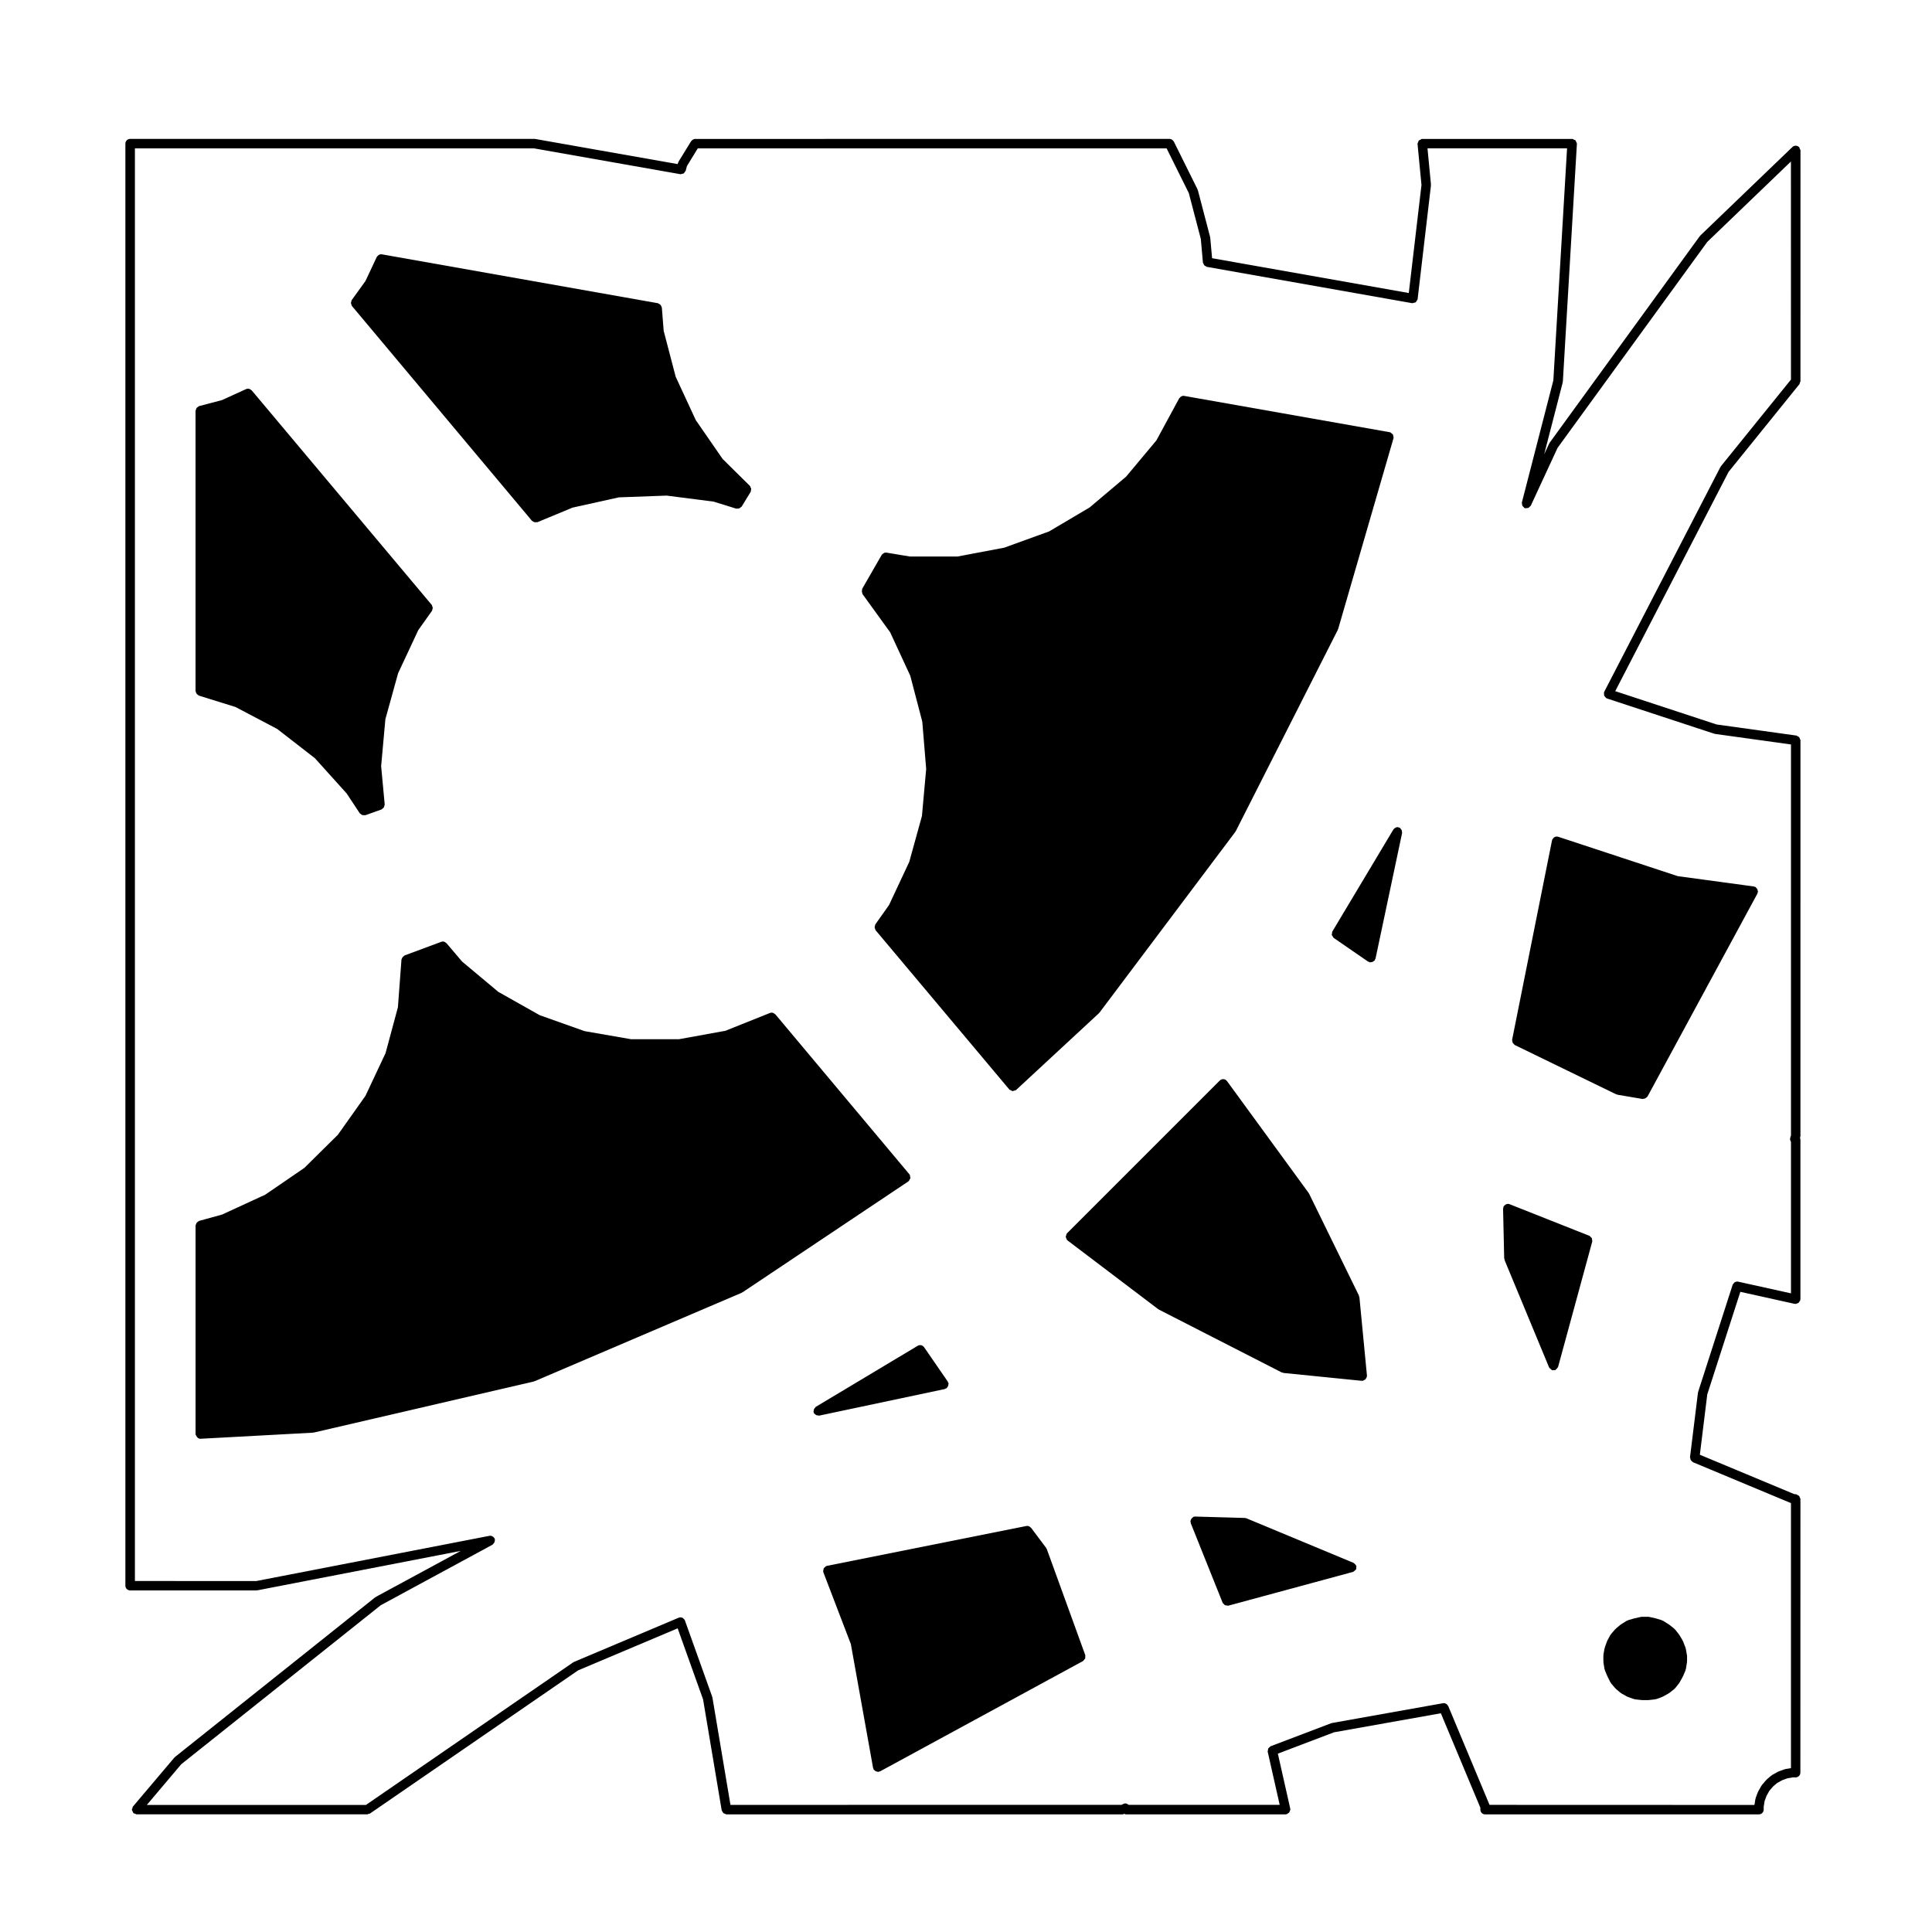
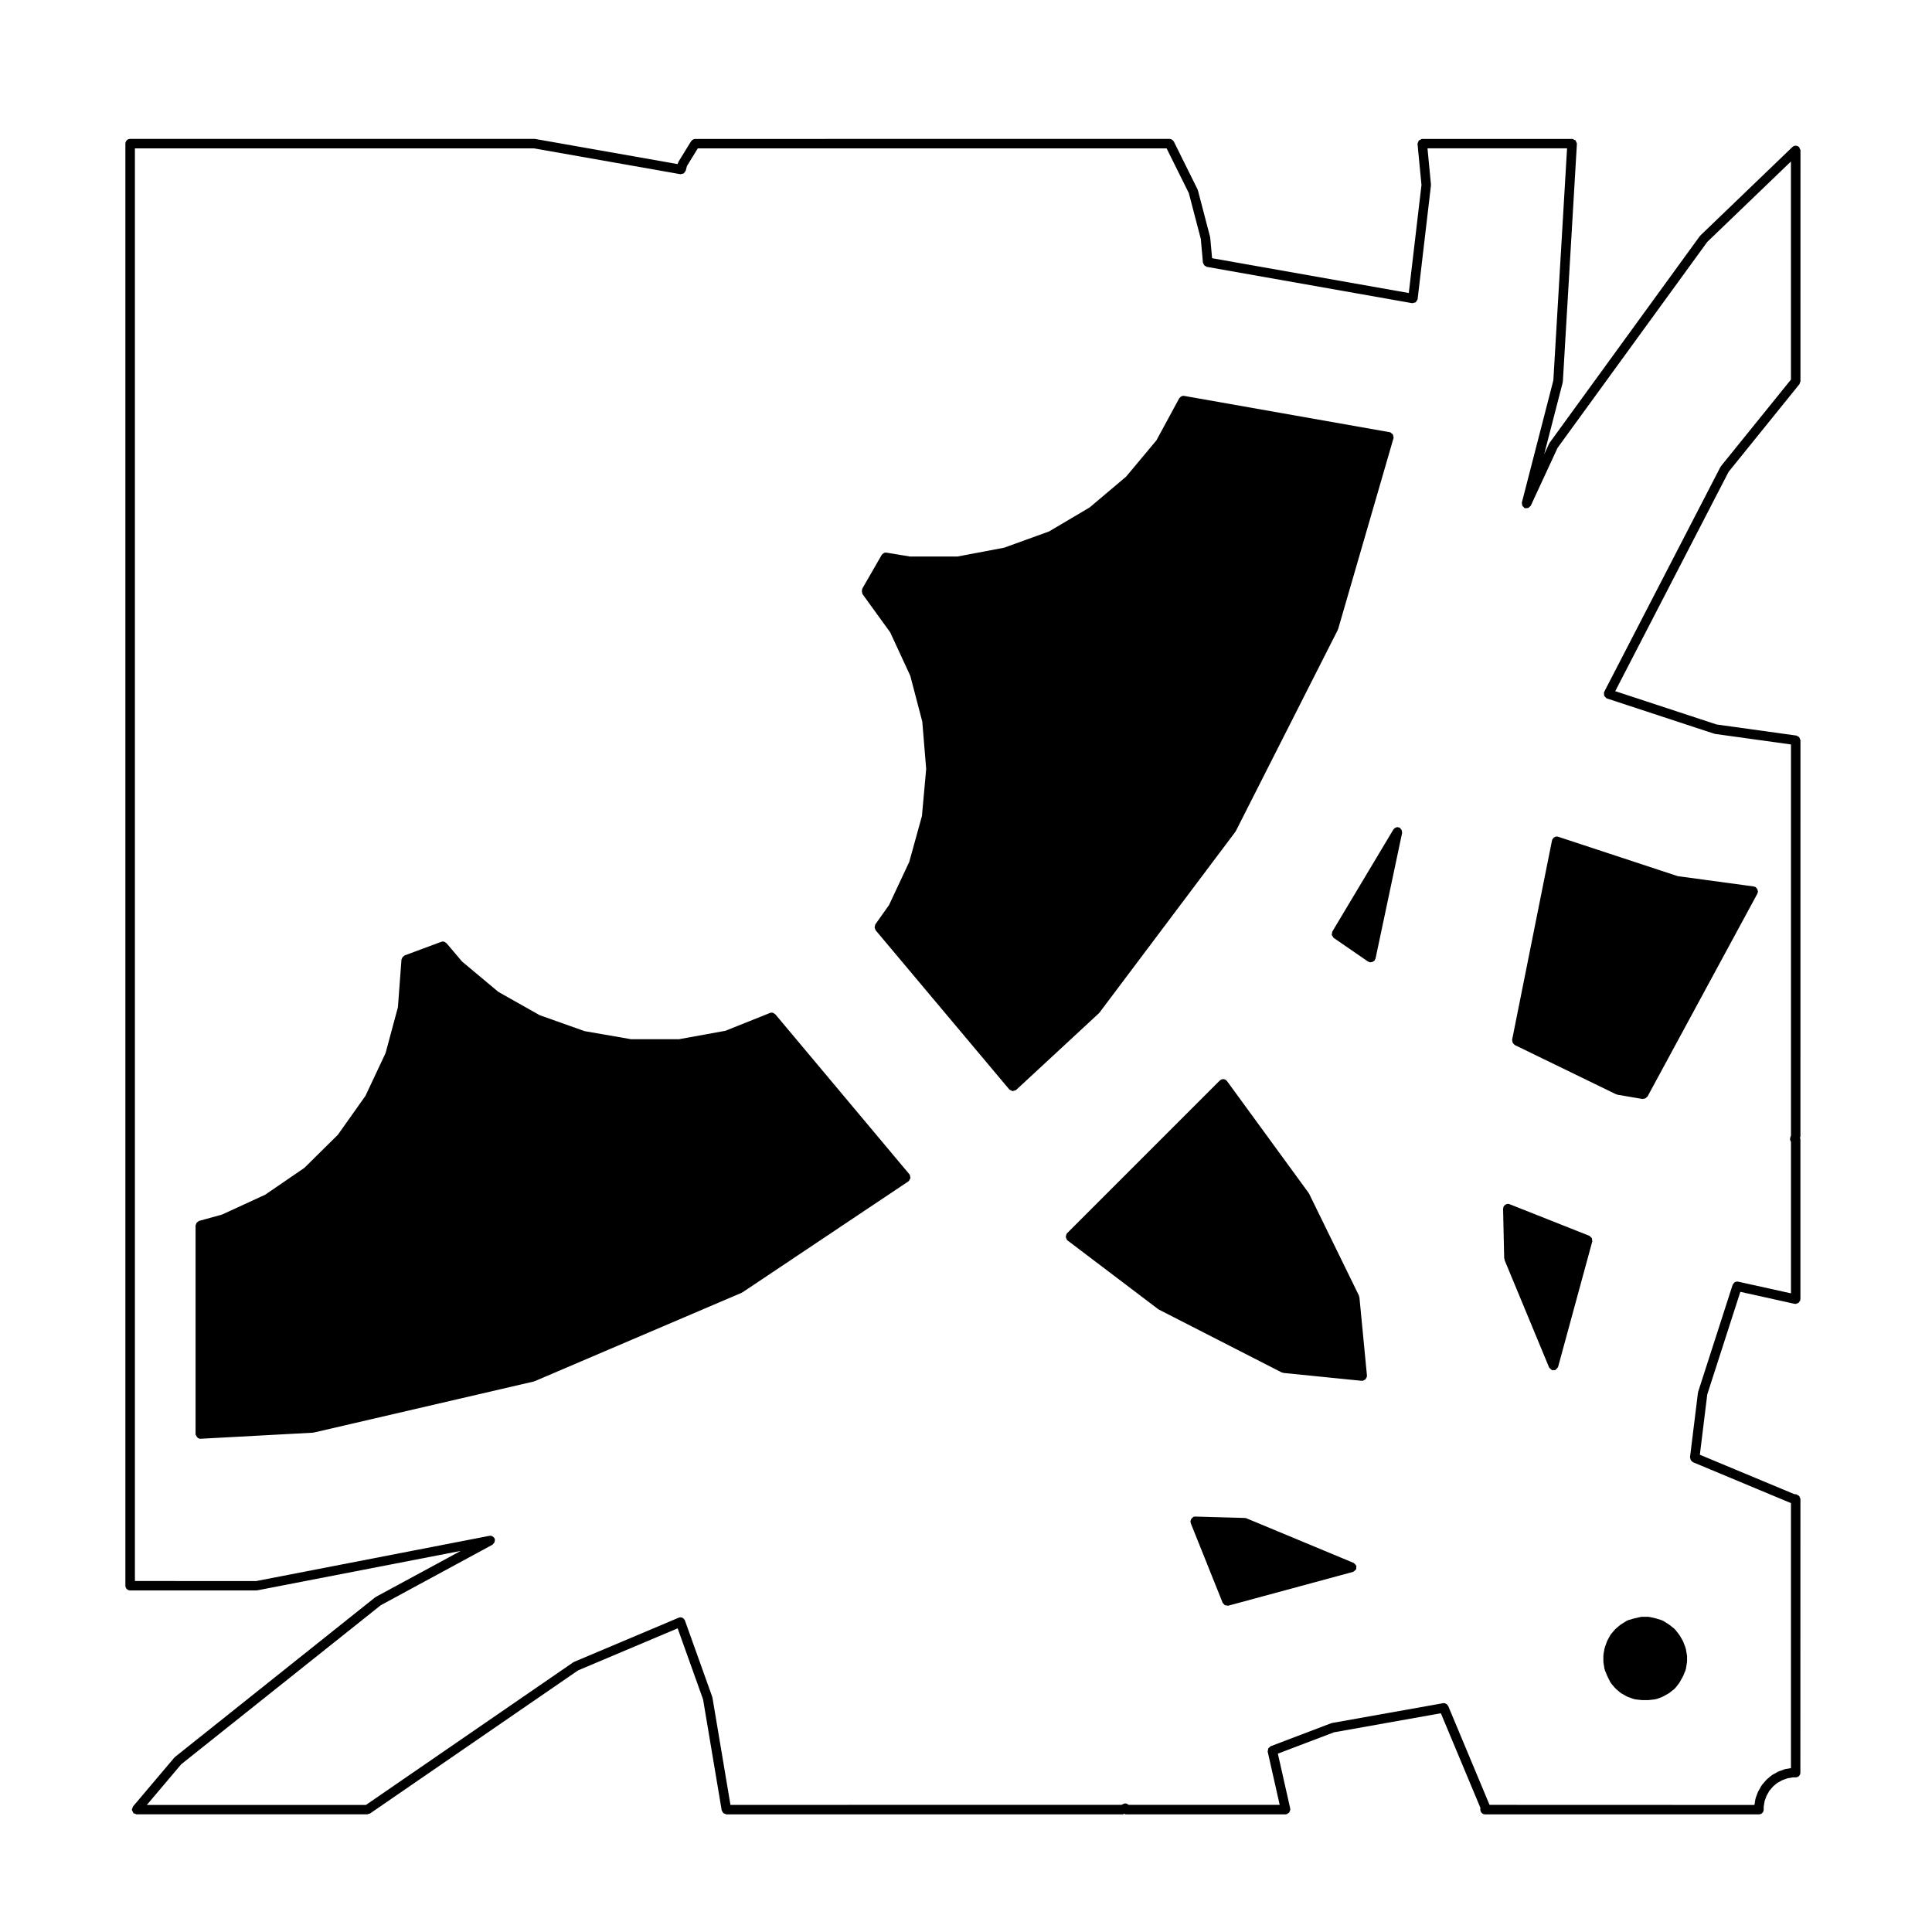
<svg xmlns="http://www.w3.org/2000/svg" fill="#000000" width="800px" height="800px" version="1.1" viewBox="144 144 512 512">
  <g>
    <path d="m620.79 183c0-0.004-0.012 0-0.012-0.004-0.23-0.238-0.539-0.383-0.898-0.383-0.312 0-0.629 0.117-0.875 0.348l-24.383 23.438c-0.035 0.035-0.02 0.086-0.051 0.117s-0.074 0.02-0.102 0.051l-39.805 54.773c-0.02 0.031 0 0.066-0.02 0.098-0.031 0.051-0.082 0.07-0.105 0.117l-1.32 2.84 4.918-19.051c0.012-0.047-0.031-0.086-0.02-0.125 0.012-0.039 0.051-0.07 0.055-0.109l3.719-62.957c0-0.016-0.016-0.023-0.016-0.035 0-0.016 0.02-0.023 0.02-0.039 0-0.16-0.117-0.277-0.176-0.418-0.059-0.152-0.07-0.316-0.176-0.438-0.105-0.109-0.273-0.125-0.414-0.195-0.141-0.07-0.258-0.195-0.422-0.207h-0.07-39.715c-0.047 0-0.082 0-0.121 0.004-0.152 0.016-0.25 0.137-0.379 0.203-0.145 0.074-0.309 0.105-0.414 0.223-0.117 0.121-0.125 0.289-0.188 0.441-0.051 0.133-0.156 0.238-0.156 0.387 0 0.02 0.02 0.035 0.02 0.059 0 0.02-0.02 0.035-0.02 0.059l1.043 10.816-3.363 28.641-52.129-9.227-0.488-5.414c0-0.039-0.039-0.066-0.051-0.105-0.004-0.035 0.023-0.07 0.016-0.105l-3.238-12.379c-0.016-0.051-0.066-0.074-0.086-0.121-0.012-0.039 0.016-0.082-0.004-0.117l-6.289-12.676c-0.047-0.09-0.125-0.125-0.18-0.203-0.059-0.066-0.102-0.117-0.156-0.172-0.23-0.188-0.492-0.324-0.785-0.324l-125.73 0.008c-0.297 0-0.559 0.133-0.785 0.324-0.059 0.051-0.102 0.086-0.145 0.137-0.039 0.055-0.105 0.082-0.137 0.137l-3.34 5.426c-0.031 0.051-0.004 0.105-0.031 0.156-0.031 0.07-0.102 0.105-0.117 0.176l-0.082 0.312-37.727-6.656c-0.074-0.016-0.145-0.02-0.215-0.02h-107.16c-0.699 0-1.258 0.562-1.258 1.258v382.15c0 0.695 0.559 1.258 1.258 1.258h33.523c0.039 0 0.07-0.047 0.109-0.051 0.039-0.004 0.082 0.035 0.121 0.023l53.871-10.445-22.516 12.195c-0.035 0.02-0.039 0.059-0.07 0.086-0.039 0.02-0.086 0.012-0.117 0.039l-53.039 42.297c-0.039 0.031-0.031 0.09-0.07 0.121-0.031 0.031-0.082 0.016-0.105 0.051l-10.953 12.949c-0.102 0.117-0.086 0.277-0.133 0.414-0.055 0.137-0.16 0.242-0.16 0.398 0 0.02 0.02 0.031 0.02 0.051 0.004 0.168 0.109 0.297 0.18 0.449 0.074 0.145 0.098 0.309 0.215 0.414 0.016 0.016 0.012 0.035 0.023 0.051 0.109 0.098 0.258 0.074 0.383 0.121 0.145 0.059 0.266 0.176 0.434 0.176h61.156c0.137 0 0.227-0.105 0.352-0.145 0.117-0.035 0.25 0 0.352-0.074l55.133-37.926 26.391-11.145 6.734 18.828 4.938 29.414c0.023 0.125 0.137 0.195 0.191 0.309 0.086 0.16 0.137 0.312 0.277 0.43 0.121 0.105 0.262 0.117 0.414 0.168 0.125 0.047 0.215 0.152 0.363 0.152h105.06c0.105 0 0.188-0.098 0.293-0.121 0.047-0.012 0.086 0 0.121-0.016 0.012 0.004 0.02 0.004 0.035 0.004 0.109 0.035 0.191 0.133 0.316 0.133h42.379c0.051 0 0.082-0.051 0.133-0.055 0.051-0.004 0.098 0.035 0.141 0.023 0.125-0.031 0.188-0.145 0.297-0.207 0.141-0.086 0.273-0.137 0.371-0.266 0.102-0.133 0.133-0.273 0.176-0.434 0.039-0.117 0.137-0.195 0.137-0.324 0-0.055-0.051-0.086-0.059-0.133-0.004-0.055 0.039-0.098 0.023-0.141l-3.281-14.555 14.871-5.656 28.324-5.047 10.469 25.027v0.508c0 0.695 0.559 1.258 1.258 1.258h72.57c0.695 0 1.258-0.562 1.258-1.258v-0.746l0.258-1.57 0.504-1.355 0.734-1.305 0.996-1.168 1.078-0.91 1.324-0.734 1.422-0.516 1.387-0.238h0.762c0.695 0 1.258-0.562 1.258-1.258l0.016-72.504c0-0.145-0.105-0.246-0.156-0.371-0.055-0.156-0.07-0.312-0.18-0.438-0.105-0.121-0.258-0.156-0.402-0.23-0.121-0.066-0.211-0.188-0.359-0.207l-0.594-0.082-24.965-10.414 1.965-15.984 8.766-27.188 14.395 3.188c0.051 0.012 0.09-0.031 0.141-0.023 0.051 0.004 0.082 0.055 0.133 0.055 0.117 0 0.203-0.102 0.312-0.133 0.168-0.047 0.312-0.074 0.441-0.18 0.125-0.105 0.188-0.238 0.266-0.379 0.059-0.105 0.176-0.168 0.207-0.297 0.012-0.051-0.031-0.09-0.031-0.137 0.012-0.051 0.059-0.086 0.059-0.133v-42.391c0-0.102-0.09-0.16-0.105-0.25l0.031-0.082c0.031-0.074-0.02-0.141-0.012-0.223 0.016-0.074 0.09-0.125 0.09-0.207l0.004-104.98c0-0.141-0.105-0.242-0.156-0.367-0.051-0.156-0.07-0.312-0.176-0.438s-0.25-0.156-0.395-0.23c-0.125-0.066-0.211-0.191-0.359-0.211l-21.141-2.938-26.859-8.828 30.039-58.113 18.766-23.23c0.102-0.117 0.082-0.266 0.121-0.402 0.051-0.133 0.16-0.238 0.16-0.387l0.008-61.16c0-0.18-0.125-0.312-0.195-0.473-0.062-0.141-0.055-0.289-0.164-0.402zm-2.16 61.582-18.582 22.988c-0.02 0.023-0.004 0.066-0.023 0.098-0.035 0.047-0.086 0.07-0.109 0.117l-30.77 59.531c-0.016 0.031 0.004 0.066-0.012 0.098-0.016 0.039-0.055 0.055-0.07 0.098-0.039 0.133 0.031 0.25 0.031 0.383 0 0.168-0.031 0.316 0.039 0.473 0.059 0.152 0.188 0.242 0.301 0.359 0.098 0.098 0.125 0.23 0.25 0.297 0.035 0.02 0.07-0.004 0.105 0.012 0.035 0.016 0.047 0.059 0.086 0.07l28.391 9.332c0.039 0.016 0.07-0.016 0.105-0.012 0.047 0.016 0.066 0.059 0.105 0.066l20.152 2.801v103.66l-0.203 0.543c-0.023 0.074 0.023 0.141 0.012 0.223-0.016 0.074-0.086 0.125-0.086 0.207 0 0.102 0.082 0.16 0.105 0.258 0.035 0.16 0.074 0.289 0.172 0.422v40.145l-13.984-3.094c-0.098-0.02-0.18-0.031-0.273-0.031h-0.004c-0.012 0-0.016 0.012-0.031 0.012-0.262 0.004-0.52 0.102-0.727 0.25-0.07 0.059-0.102 0.152-0.156 0.223-0.105 0.121-0.238 0.227-0.289 0.387l-9.148 28.391c-0.012 0.039 0.02 0.082 0.012 0.117-0.012 0.047-0.059 0.07-0.059 0.117l-2.098 17.055c-0.02 0.109 0.07 0.203 0.086 0.312 0.023 0.168 0.039 0.309 0.121 0.449s0.195 0.227 0.328 0.328c0.09 0.07 0.121 0.18 0.227 0.227l25.992 10.848v70.227l-1.438 0.242c-0.012 0-0.02 0.02-0.035 0.023-0.059 0.012-0.117 0.012-0.176 0.031l-1.613 0.578c-0.023 0.012-0.035 0.047-0.059 0.055-0.047 0.02-0.098 0.012-0.133 0.035l-1.527 0.855c-0.035 0.02-0.039 0.066-0.07 0.09-0.039 0.023-0.09 0.016-0.125 0.047l-1.238 1.043c-0.031 0.031-0.02 0.074-0.051 0.105-0.031 0.023-0.07 0.016-0.102 0.047l-1.145 1.34c-0.02 0.023-0.012 0.066-0.031 0.098-0.031 0.039-0.082 0.059-0.105 0.105l-0.855 1.527c-0.012 0.023 0.004 0.055-0.012 0.082-0.016 0.035-0.059 0.055-0.07 0.098l-0.57 1.527c-0.02 0.047 0.012 0.086 0 0.121-0.012 0.047-0.059 0.07-0.066 0.117l-0.262 1.598-70.199-0.023-10.941-26.18c-0.059-0.125-0.168-0.203-0.258-0.309-0.059-0.07-0.098-0.145-0.168-0.203-0.211-0.156-0.465-0.258-0.73-0.262 0 0-0.004-0.004-0.012-0.004h-0.004c-0.074 0-0.141 0.004-0.223 0.02l-29.434 5.246c-0.02 0.004-0.023 0.023-0.047 0.031-0.066 0.016-0.121 0.012-0.18 0.035l-16.012 6.09c-0.125 0.051-0.172 0.176-0.277 0.262-0.137 0.105-0.277 0.188-0.352 0.332s-0.066 0.301-0.082 0.469c-0.02 0.133-0.102 0.25-0.07 0.387l3.18 14.082h-40.066c-0.051-0.051-0.09-0.102-0.141-0.137-0.211-0.141-0.449-0.238-0.695-0.238-0.105 0-0.215 0.016-0.324 0.039-0.039 0.012-0.051 0.055-0.09 0.07-0.07 0.023-0.137 0.016-0.207 0.055l-0.371 0.211-103.66 0.008-4.781-28.465c-0.012-0.047-0.051-0.066-0.059-0.105-0.012-0.039 0.016-0.07 0-0.105l-7.227-20.191c0-0.016-0.02-0.02-0.02-0.031-0.012-0.016 0-0.031 0-0.039-0.07-0.156-0.195-0.258-0.312-0.367-0.055-0.055-0.086-0.137-0.145-0.18-0.207-0.137-0.453-0.215-0.699-0.215-0.141 0-0.289 0.023-0.422 0.074-0.012 0.004-0.012 0.012-0.02 0.016-0.016 0.004-0.031 0.004-0.051 0.012l-27.73 11.707c-0.039 0.016-0.039 0.059-0.082 0.082-0.047 0.023-0.102 0.016-0.145 0.047l-54.914 37.781-58.055-0.008 9.117-10.785 52.871-42.137 29.629-16.051c0.102-0.055 0.109-0.168 0.191-0.242 0.121-0.105 0.215-0.203 0.293-0.352 0.07-0.152 0.086-0.289 0.09-0.453 0.012-0.105 0.086-0.191 0.066-0.301-0.016-0.082-0.086-0.117-0.109-0.188-0.02-0.059 0.012-0.117-0.02-0.172-0.051-0.102-0.145-0.152-0.215-0.23-0.059-0.059-0.105-0.121-0.176-0.172-0.207-0.152-0.441-0.25-0.699-0.25-0.004 0-0.012-0.004-0.012-0.004h-0.004c-0.082 0-0.156 0.004-0.238 0.023l-61.789 11.98-32.16-0.008v-379.66h105.79l38.742 6.836c0.176 0.039 0.316-0.066 0.488-0.105 0.133-0.031 0.277-0.012 0.395-0.086 0.141-0.09 0.203-0.25 0.301-0.395 0.086-0.117 0.211-0.188 0.25-0.332l0.332-1.246 2.871-4.68h124.24l5.891 11.863 3.176 12.137 0.559 6.277c0.016 0.125 0.117 0.195 0.156 0.312 0.059 0.141 0.09 0.266 0.191 0.379 0.121 0.141 0.266 0.207 0.438 0.281 0.102 0.039 0.145 0.137 0.25 0.156l54.395 9.621c0.016 0.004 0.023-0.012 0.039-0.012 0.016 0.004 0.02 0.02 0.035 0.02 0.117 0.012 0.207-0.074 0.324-0.098 0.207-0.035 0.402-0.039 0.57-0.168 0.109-0.086 0.141-0.23 0.227-0.348 0.09-0.141 0.23-0.242 0.266-0.418 0-0.016-0.012-0.023-0.012-0.039s0.02-0.02 0.02-0.035l3.531-30.102c0.004-0.051-0.039-0.086-0.039-0.133s0.051-0.086 0.039-0.133l-0.918-9.574h36.988l-3.633 61.496-8.344 32.371c-0.039 0.133 0.039 0.246 0.051 0.371 0.012 0.168-0.004 0.312 0.07 0.465 0.07 0.152 0.195 0.238 0.324 0.348 0.09 0.086 0.125 0.215 0.246 0.273 0.039 0.02 0.082-0.012 0.117 0.004 0.035 0.016 0.055 0.066 0.102 0.074 0.125 0.031 0.238-0.047 0.363-0.055 0.176-0.004 0.324 0.004 0.48-0.07 0.141-0.07 0.223-0.188 0.332-0.309 0.09-0.102 0.223-0.137 0.281-0.262l7.094-15.32 39.672-54.574 22.172-21.312 0.008 57.773z" />
    <path d="m384.78 457c0.02-0.016 0.051-0.004 0.07-0.02 0.109-0.098 0.117-0.242 0.188-0.363 0.09-0.145 0.203-0.262 0.227-0.43 0.02-0.156-0.051-0.297-0.09-0.453-0.035-0.141 0-0.293-0.09-0.418-0.016-0.031-0.051-0.039-0.07-0.066-0.012-0.012 0-0.031-0.012-0.047l-35.523-42.391c-0.031-0.035-0.086-0.02-0.117-0.055-0.238-0.23-0.523-0.398-0.848-0.398-0.156 0-0.312 0.031-0.473 0.09l-11.789 4.719-12.34 2.238h-12.645l-12.348-2.144-11.887-4.219-10.969-6.184-9.609-8.035-4.133-4.871c-0.031-0.035-0.082-0.023-0.109-0.055-0.238-0.227-0.52-0.387-0.84-0.387-0.145 0-0.297 0.023-0.441 0.082l-9.723 3.613c-0.082 0.031-0.102 0.117-0.168 0.156-0.156 0.098-0.262 0.191-0.363 0.336-0.09 0.121-0.141 0.227-0.18 0.371-0.023 0.082-0.098 0.125-0.105 0.215l-0.945 12.652-3.273 12.152-5.324 11.32-7.305 10.309-8.898 8.793-10.379 7.106-11.441 5.266-6.082 1.672c-0.117 0.031-0.168 0.141-0.262 0.203-0.141 0.086-0.266 0.152-0.363 0.289-0.105 0.133-0.133 0.266-0.18 0.43-0.031 0.105-0.117 0.18-0.117 0.301v55.254c0 0.016 0.012 0.02 0.012 0.035s-0.012 0.02-0.012 0.035c0.012 0.16 0.125 0.262 0.188 0.398 0.195 0.438 0.555 0.789 1.074 0.789 0.012 0 0.02-0.016 0.031-0.016 0.016 0 0.02 0.016 0.039 0.016l29.805-1.613c0.039 0 0.066-0.047 0.105-0.055 0.039-0.004 0.07 0.031 0.105 0.02l58.301-13.531c0.039-0.012 0.055-0.055 0.09-0.07 0.039-0.012 0.082 0.016 0.117 0l54.871-23.438c0.039-0.016 0.051-0.066 0.082-0.086 0.047-0.02 0.09 0 0.125-0.023l43.992-29.422c0.016-0.023 0.016-0.051 0.031-0.07z" />
-     <path d="m196.11 327.85c0.102 0.133 0.207 0.207 0.344 0.293 0.098 0.059 0.137 0.168 0.246 0.203l9.691 3.008 11.047 5.812 10.004 7.758 8.434 9.359 3.473 5.262c0.07 0.105 0.195 0.117 0.289 0.191 0.121 0.105 0.223 0.207 0.379 0.258 0.16 0.055 0.301 0.039 0.48 0.023 0.109-0.004 0.215 0.059 0.332 0.02l4.289-1.527c0.109-0.039 0.152-0.156 0.246-0.223 0.141-0.102 0.262-0.172 0.348-0.312 0.086-0.141 0.105-0.281 0.137-0.441 0.02-0.109 0.109-0.203 0.102-0.324l-0.945-10.172 1.125-12.453 3.367-12.16 5.344-11.426 3.652-5.141c0.07-0.102 0.035-0.215 0.074-0.316 0.059-0.156 0.109-0.293 0.105-0.457-0.004-0.168-0.07-0.293-0.137-0.441-0.051-0.105-0.023-0.227-0.102-0.316l-47.727-56.875c-0.031-0.035-0.09-0.023-0.117-0.055-0.238-0.23-0.523-0.395-0.848-0.395-0.176 0-0.352 0.035-0.523 0.109l-6.375 2.91-6.094 1.602c-0.117 0.031-0.168 0.145-0.266 0.207-0.145 0.086-0.266 0.145-0.363 0.277-0.105 0.133-0.137 0.266-0.176 0.43-0.035 0.109-0.125 0.191-0.125 0.312v74.293c0 0.105 0.09 0.18 0.109 0.281 0.047 0.16 0.082 0.285 0.18 0.426z" />
    <path d="m372.54 301.39 7.371 10.191 5.324 11.508 3.18 12.16 1.031 12.539-1.125 12.469-3.356 12.141-5.359 11.441-3.641 5.141c-0.07 0.102-0.035 0.215-0.07 0.324-0.059 0.156-0.109 0.289-0.105 0.453 0.012 0.168 0.074 0.293 0.141 0.441 0.047 0.105 0.023 0.227 0.105 0.316l35.441 42.203c0.004 0.012 0.02 0.004 0.031 0.016 0.004 0.012 0 0.02 0.012 0.031 0.098 0.102 0.238 0.102 0.348 0.156 0.172 0.098 0.312 0.215 0.508 0.227 0.137 0.012 0.25-0.086 0.383-0.121 0.168-0.047 0.348-0.035 0.492-0.152 0.012-0.012 0.004-0.02 0.016-0.031 0.012-0.004 0.023 0 0.035-0.012l21.906-20.297c0.031-0.031 0.02-0.082 0.051-0.105 0.023-0.031 0.074-0.023 0.102-0.059l36.004-47.902c0.023-0.035 0.012-0.074 0.031-0.105 0.02-0.039 0.07-0.039 0.09-0.082l27.039-53.344c0.02-0.039-0.004-0.086 0.012-0.121 0.016-0.047 0.066-0.055 0.082-0.102l14.672-50.578c0.004-0.023-0.016-0.047-0.012-0.07s0.031-0.035 0.039-0.059c0.023-0.145-0.07-0.266-0.09-0.402-0.031-0.168-0.02-0.324-0.105-0.469-0.086-0.141-0.23-0.203-0.367-0.301-0.109-0.086-0.18-0.215-0.324-0.262-0.035-0.012-0.074-0.012-0.109-0.016-0.012-0.004-0.012-0.016-0.02-0.016l-54.473-9.621c-0.074-0.016-0.145-0.02-0.215-0.02h-0.004-0.004c-0.262 0.004-0.504 0.105-0.715 0.262-0.07 0.051-0.105 0.105-0.168 0.172-0.074 0.082-0.16 0.125-0.223 0.227l-6.039 11.141-8.031 9.613-9.672 8.168-10.734 6.348-11.891 4.309-12.379 2.344h-12.609l-6.195-1.027c-0.074-0.012-0.137-0.016-0.207-0.016h-0.004-0.004c-0.266 0.004-0.504 0.105-0.719 0.266-0.059 0.047-0.105 0.102-0.156 0.156-0.07 0.074-0.156 0.117-0.207 0.207l-5.144 8.941c-0.047 0.074-0.012 0.156-0.031 0.23-0.059 0.156-0.07 0.293-0.059 0.457 0.004 0.168 0.031 0.301 0.105 0.453-0.004 0.082-0.031 0.168 0.016 0.238z" />
-     <path d="m237.25 225.07 47.727 56.957c0.07 0.086 0.176 0.082 0.262 0.137 0.141 0.105 0.258 0.18 0.422 0.223 0.16 0.039 0.293 0.023 0.457-0.004 0.105-0.016 0.203 0.047 0.309 0l9.309-3.859 12.273-2.719 12.645-0.465 12.48 1.598 5.977 1.859c0.105 0.035 0.207-0.035 0.316-0.031 0.172 0.004 0.316 0.02 0.48-0.047 0.156-0.059 0.25-0.156 0.371-0.273 0.09-0.082 0.211-0.102 0.277-0.203l2.383-3.906c0.066-0.105 0.02-0.227 0.055-0.336 0.047-0.16 0.098-0.297 0.074-0.465-0.02-0.168-0.102-0.281-0.18-0.43-0.055-0.105-0.047-0.23-0.133-0.316l-7.246-7.16-7.117-10.293-5.332-11.512-3.176-12.148-0.488-6.18c-0.012-0.133-0.109-0.215-0.16-0.328-0.051-0.137-0.082-0.258-0.176-0.363-0.117-0.141-0.266-0.203-0.434-0.281-0.102-0.047-0.156-0.145-0.266-0.168l-73.156-12.957c-0.074-0.016-0.145-0.02-0.215-0.02h-0.004c-0.004 0-0.004 0.004-0.012 0.004-0.262 0-0.508 0.105-0.719 0.262-0.074 0.051-0.109 0.121-0.172 0.188-0.082 0.09-0.18 0.152-0.238 0.273l-2.992 6.367-3.652 5.062c-0.07 0.102-0.039 0.223-0.082 0.328-0.059 0.156-0.109 0.289-0.105 0.453 0.012 0.168 0.074 0.297 0.145 0.453 0.047 0.098 0.02 0.215 0.094 0.301z" />
    <path d="m504.26 487.79c-0.004-0.09-0.086-0.137-0.105-0.215-0.02-0.074 0.02-0.145-0.012-0.215l-13.234-27.051c-0.023-0.047-0.07-0.066-0.102-0.105-0.012-0.023 0-0.059-0.02-0.086l-21.617-29.617c-0.02-0.031-0.059-0.016-0.082-0.047-0.031-0.031-0.02-0.074-0.051-0.105-0.246-0.246-0.562-0.367-0.887-0.367-0.262 0-0.523 0.082-0.746 0.242-0.031 0.023-0.023 0.066-0.051 0.09-0.031 0.023-0.07 0.016-0.102 0.039l-40.48 40.48c-0.02 0.023-0.012 0.066-0.035 0.09-0.02 0.023-0.055 0.016-0.074 0.039-0.09 0.117-0.066 0.262-0.105 0.395-0.051 0.156-0.125 0.293-0.117 0.453 0.012 0.16 0.105 0.289 0.18 0.438 0.066 0.121 0.055 0.266 0.152 0.367 0.023 0.023 0.059 0.016 0.09 0.035 0.02 0.02 0.02 0.059 0.047 0.082l24 18.191c0.035 0.023 0.074 0.012 0.109 0.031 0.031 0.02 0.039 0.07 0.074 0.09l32.582 16.672c0.074 0.039 0.152-0.004 0.23 0.02 0.086 0.023 0.125 0.105 0.215 0.109l20.762 2.086c0.047 0.004 0.082-0.039 0.125-0.039 0.039 0.004 0.082 0.047 0.117 0.039 0.133-0.016 0.211-0.121 0.324-0.172 0.145-0.066 0.277-0.102 0.395-0.211 0.133-0.121 0.18-0.277 0.246-0.449 0.051-0.105 0.156-0.172 0.168-0.297 0.004-0.047-0.039-0.082-0.039-0.121 0-0.051 0.051-0.082 0.039-0.125z" />
-     <path d="m421.29 554.37c-0.023-0.051-0.004-0.105-0.039-0.145l-3.996-5.336c-0.023-0.039-0.082-0.023-0.105-0.059-0.238-0.258-0.527-0.449-0.898-0.449-0.09 0-0.168 0.012-0.246 0.023l-52.871 10.57c-0.02 0.004-0.031 0.023-0.051 0.031-0.051 0.016-0.105 0.012-0.156 0.031-0.133 0.051-0.18 0.18-0.289 0.273-0.125 0.105-0.258 0.172-0.332 0.312-0.074 0.141-0.07 0.297-0.09 0.457-0.02 0.133-0.105 0.242-0.082 0.379 0.012 0.039 0.055 0.055 0.066 0.098 0.016 0.039-0.016 0.074-0.004 0.109l7.289 19.039 5.894 32.844c0.012 0.074 0.086 0.105 0.105 0.172 0.023 0.07-0.016 0.141 0.02 0.207 0.051 0.098 0.156 0.105 0.227 0.18 0.117 0.133 0.215 0.23 0.371 0.301 0.145 0.074 0.281 0.09 0.441 0.102 0.102 0.004 0.188 0.082 0.289 0.059 0.082-0.016 0.105-0.09 0.176-0.105 0.07-0.023 0.137 0.012 0.207-0.023l53.816-29.258c0.121-0.07 0.156-0.207 0.246-0.309 0.117-0.121 0.238-0.211 0.297-0.367 0.059-0.152 0.031-0.309 0.02-0.473 0-0.133 0.07-0.258 0.02-0.387l-10.191-28.094c-0.027-0.082-0.098-0.125-0.133-0.184z" />
    <path d="m556.82 365.73c-0.016-0.004-0.02-0.016-0.031-0.02-0.082-0.016-0.16-0.023-0.246-0.023h-0.004c-0.004 0-0.016 0.012-0.023 0.012-0.266 0.004-0.523 0.102-0.73 0.258-0.082 0.059-0.105 0.152-0.168 0.227-0.102 0.117-0.223 0.215-0.277 0.371-0.004 0.023 0.016 0.051 0.012 0.074-0.012 0.031-0.039 0.047-0.051 0.074l-10.578 52.859c-0.02 0.117 0.059 0.211 0.07 0.328 0.012 0.16 0.016 0.301 0.09 0.449 0.074 0.152 0.18 0.242 0.312 0.352 0.086 0.074 0.109 0.191 0.223 0.246l26.863 13.059c0.059 0.031 0.117-0.012 0.18 0.012 0.066 0.02 0.09 0.09 0.152 0.102l6.672 1.133c0.105 0.02 0.188-0.059 0.297-0.066 0.156-0.012 0.289-0.031 0.434-0.102 0.156-0.074 0.258-0.168 0.371-0.301 0.066-0.07 0.168-0.09 0.215-0.176l29.145-53.816c0.047-0.082 0-0.16 0.031-0.246 0.023-0.07 0.105-0.105 0.109-0.188 0.016-0.098-0.059-0.168-0.07-0.262-0.016-0.168-0.039-0.297-0.117-0.441-0.074-0.152-0.16-0.258-0.293-0.363-0.07-0.066-0.09-0.16-0.168-0.207-0.105-0.055-0.223-0.059-0.332-0.086-0.039-0.012-0.059-0.055-0.102-0.059l-20.191-2.742-31.684-10.438c-0.027-0.016-0.07-0.008-0.109-0.02z" />
    <path d="m591.03 582.48-0.289-1.621c-0.012-0.051-0.059-0.074-0.07-0.117-0.016-0.047 0.016-0.086 0-0.121l-0.672-1.715c-0.02-0.047-0.059-0.059-0.082-0.102-0.016-0.031 0-0.066-0.016-0.098l-0.855-1.426c-0.016-0.031-0.055-0.039-0.074-0.07-0.012-0.02 0-0.039-0.016-0.059l-1.043-1.328c-0.035-0.039-0.098-0.023-0.125-0.066-0.047-0.039-0.035-0.105-0.086-0.145l-1.34-1.055c-0.02-0.016-0.051-0.012-0.074-0.023-0.016-0.016-0.016-0.039-0.035-0.055l-1.527-0.953c-0.07-0.039-0.137-0.031-0.207-0.059-0.039-0.016-0.051-0.066-0.098-0.082l-1.527-0.473c-0.023-0.004-0.055-0.004-0.074-0.012-0.012-0.004-0.016-0.016-0.02-0.016l-1.715-0.383c-0.102-0.02-0.188-0.031-0.277-0.031h-1.703c-0.09 0-0.188 0.012-0.277 0.031l-1.723 0.383c-0.012 0-0.012 0.012-0.016 0.012-0.023 0.004-0.047 0.004-0.066 0.012l-1.613 0.473c-0.051 0.016-0.059 0.066-0.105 0.082-0.074 0.031-0.145 0.023-0.211 0.066l-1.527 0.953c-0.031 0.016-0.031 0.055-0.051 0.07-0.031 0.02-0.07 0.012-0.102 0.035l-1.25 1.055c-0.031 0.031-0.02 0.074-0.051 0.105-0.031 0.023-0.07 0.016-0.102 0.047l-1.133 1.328c-0.02 0.031-0.012 0.07-0.031 0.102-0.035 0.051-0.09 0.07-0.117 0.121l-0.766 1.426c-0.012 0.02 0 0.047-0.012 0.066-0.012 0.031-0.039 0.047-0.055 0.074l-0.617 1.703c-0.016 0.039 0.016 0.082 0.004 0.121-0.016 0.047-0.066 0.07-0.07 0.117l-0.285 1.625c-0.012 0.039 0.023 0.07 0.02 0.105 0 0.047-0.039 0.07-0.039 0.105v1.621c0 0.039 0.035 0.059 0.039 0.098 0 0.039-0.031 0.066-0.031 0.105l0.289 1.809c0.012 0.055 0.07 0.082 0.086 0.133 0.016 0.051-0.02 0.105 0 0.152l0.672 1.613c0.004 0.016 0.023 0.02 0.035 0.035 0.012 0.016 0 0.035 0.004 0.051l0.766 1.527c0.023 0.051 0.086 0.055 0.109 0.102 0.035 0.051 0.016 0.105 0.051 0.152l1.133 1.328c0.031 0.031 0.07 0.023 0.102 0.051 0.031 0.031 0.02 0.074 0.051 0.102l1.25 1.055c0.039 0.031 0.086 0.016 0.117 0.039 0.039 0.023 0.039 0.074 0.082 0.098l1.527 0.855c0.039 0.02 0.082-0.004 0.109 0.016 0.035 0.016 0.047 0.059 0.086 0.074l1.613 0.57c0.051 0.02 0.102-0.02 0.145-0.004 0.051 0.012 0.082 0.066 0.125 0.07l1.723 0.195c0.031 0.004 0.051-0.02 0.074-0.02s0.047 0.031 0.074 0.031h1.703c0.031 0 0.039-0.031 0.07-0.031s0.051 0.023 0.07 0.02l1.715-0.195c0.059-0.004 0.086-0.059 0.137-0.074s0.105 0.023 0.16 0.004l1.527-0.57c0.035-0.016 0.047-0.055 0.074-0.074 0.039-0.016 0.07 0.012 0.105-0.012l1.527-0.855c0.035-0.02 0.035-0.059 0.066-0.082 0.031-0.02 0.07-0.004 0.102-0.031l1.34-1.055c0.047-0.035 0.039-0.102 0.082-0.133 0.039-0.039 0.102-0.035 0.133-0.082l1.043-1.328c0.023-0.031 0.004-0.07 0.031-0.102 0.016-0.031 0.059-0.035 0.074-0.066l0.855-1.527c0.016-0.023 0-0.051 0.012-0.074 0.016-0.031 0.051-0.031 0.059-0.059l0.672-1.613c0.02-0.051-0.016-0.105 0-0.152 0.016-0.055 0.07-0.082 0.082-0.133l0.289-1.809c0.012-0.039-0.023-0.066-0.02-0.105 0-0.035 0.039-0.055 0.039-0.098v-1.621c0-0.039-0.039-0.066-0.051-0.105-0.039-0.039-0.004-0.062-0.008-0.105z" />
-     <path d="m394.61 511.96c0.082-0.035 0.172 0 0.246-0.055 0.082-0.055 0.082-0.145 0.137-0.211 0.117-0.117 0.191-0.23 0.258-0.387 0.059-0.152 0.086-0.289 0.082-0.453 0.004-0.09 0.07-0.156 0.051-0.246-0.02-0.102-0.105-0.152-0.145-0.242-0.031-0.07 0-0.145-0.051-0.211l-6.297-9.141c-0.07-0.105-0.172-0.156-0.266-0.238-0.059-0.051-0.105-0.121-0.18-0.156-0.18-0.102-0.383-0.152-0.586-0.152-0.227 0-0.449 0.059-0.648 0.176l-27.039 16.199c-0.09 0.055-0.105 0.168-0.176 0.238-0.117 0.117-0.207 0.215-0.273 0.363-0.07 0.156-0.086 0.293-0.086 0.465-0.004 0.102-0.082 0.176-0.055 0.281 0.016 0.074 0.098 0.105 0.121 0.172 0.023 0.074-0.012 0.145 0.031 0.215 0.059 0.098 0.168 0.105 0.242 0.176 0.109 0.109 0.211 0.203 0.359 0.266 0.156 0.07 0.297 0.086 0.465 0.09 0.102 0 0.176 0.07 0.277 0.051l33.336-7.055c0.074-0.027 0.113-0.113 0.195-0.145z" />
    <path d="m565.85 472.13c-0.074-0.145-0.215-0.215-0.336-0.328-0.105-0.098-0.16-0.238-0.301-0.293l-21.156-8.383c-0.152-0.059-0.312-0.09-0.465-0.09h-0.031c-0.023 0-0.039 0.023-0.059 0.023-0.277 0.023-0.516 0.137-0.719 0.312-0.074 0.066-0.109 0.133-0.168 0.211-0.066 0.09-0.156 0.141-0.195 0.246-0.039 0.086 0.016 0.168 0 0.258-0.016 0.086-0.098 0.141-0.09 0.238l0.297 13.145c0 0.09 0.074 0.137 0.098 0.223 0.016 0.082-0.035 0.152 0 0.23l11.809 28.477c0.016 0.031 0.047 0.035 0.059 0.059 0.074 0.145 0.211 0.227 0.332 0.332 0.125 0.109 0.223 0.238 0.379 0.293 0.023 0.012 0.031 0.047 0.059 0.051 0.137 0.035 0.25-0.047 0.383-0.051 0.145-0.004 0.289 0.059 0.434-0.004 0.031-0.012 0.031-0.051 0.059-0.066 0.145-0.07 0.215-0.203 0.324-0.324 0.109-0.125 0.242-0.215 0.297-0.371 0.012-0.031 0.047-0.039 0.051-0.07l9.055-33.242c0.039-0.141-0.039-0.273-0.051-0.406-0.012-0.16 0.012-0.316-0.062-0.469z" />
    <path d="m503.25 558.71c-0.117-0.176-0.242-0.324-0.422-0.422-0.047-0.023-0.055-0.082-0.102-0.102l-28.379-11.809c-0.137-0.059-0.277-0.082-0.418-0.086-0.012 0-0.016-0.016-0.031-0.016l-13.145-0.371h-0.035c-0.156 0-0.312 0.031-0.473 0.09-0.086 0.035-0.105 0.125-0.176 0.172-0.141 0.098-0.238 0.188-0.332 0.328-0.09 0.133-0.145 0.25-0.176 0.406-0.02 0.086-0.102 0.137-0.102 0.227-0.004 0.098 0.074 0.156 0.09 0.246 0.02 0.09-0.035 0.172 0 0.258l8.473 21.137c0.055 0.137 0.191 0.188 0.289 0.293 0.105 0.125 0.18 0.266 0.332 0.336 0.145 0.074 0.309 0.051 0.469 0.066 0.141 0.012 0.266 0.09 0.406 0.055l33.055-8.953c0.031-0.012 0.039-0.039 0.07-0.051 0.156-0.055 0.25-0.18 0.379-0.297 0.121-0.105 0.262-0.18 0.328-0.328 0.012-0.023 0.051-0.031 0.059-0.059 0.059-0.137-0.012-0.273 0-0.414 0.012-0.137 0.09-0.258 0.051-0.398-0.004-0.031-0.039-0.047-0.051-0.074-0.027-0.094-0.105-0.145-0.16-0.234z" />
    <path d="m515.45 363.99c-0.07-0.145-0.152-0.246-0.273-0.363-0.074-0.07-0.086-0.18-0.176-0.238-0.09-0.055-0.191-0.051-0.289-0.082-0.039-0.012-0.055-0.059-0.105-0.07-0.09-0.02-0.172-0.031-0.258-0.031-0.258 0-0.5 0.102-0.711 0.25-0.066 0.047-0.105 0.102-0.16 0.156-0.07 0.07-0.156 0.117-0.211 0.207l-16.188 27.051c-0.082 0.133-0.039 0.289-0.066 0.434-0.031 0.16-0.105 0.312-0.074 0.48 0.039 0.16 0.172 0.277 0.277 0.414 0.082 0.117 0.105 0.273 0.227 0.359l9.129 6.289c0.082 0.055 0.172 0.02 0.258 0.055 0.074 0.035 0.109 0.117 0.195 0.137 0.09 0.02 0.156-0.047 0.246-0.047 0.168 0.004 0.297-0.02 0.453-0.086s0.277-0.133 0.395-0.258c0.066-0.059 0.156-0.059 0.207-0.133 0.055-0.074 0.02-0.16 0.055-0.246 0.035-0.082 0.121-0.117 0.141-0.207l7.055-33.336c0.02-0.105-0.051-0.18-0.055-0.281 0.012-0.168 0-0.297-0.07-0.453z" />
  </g>
</svg>